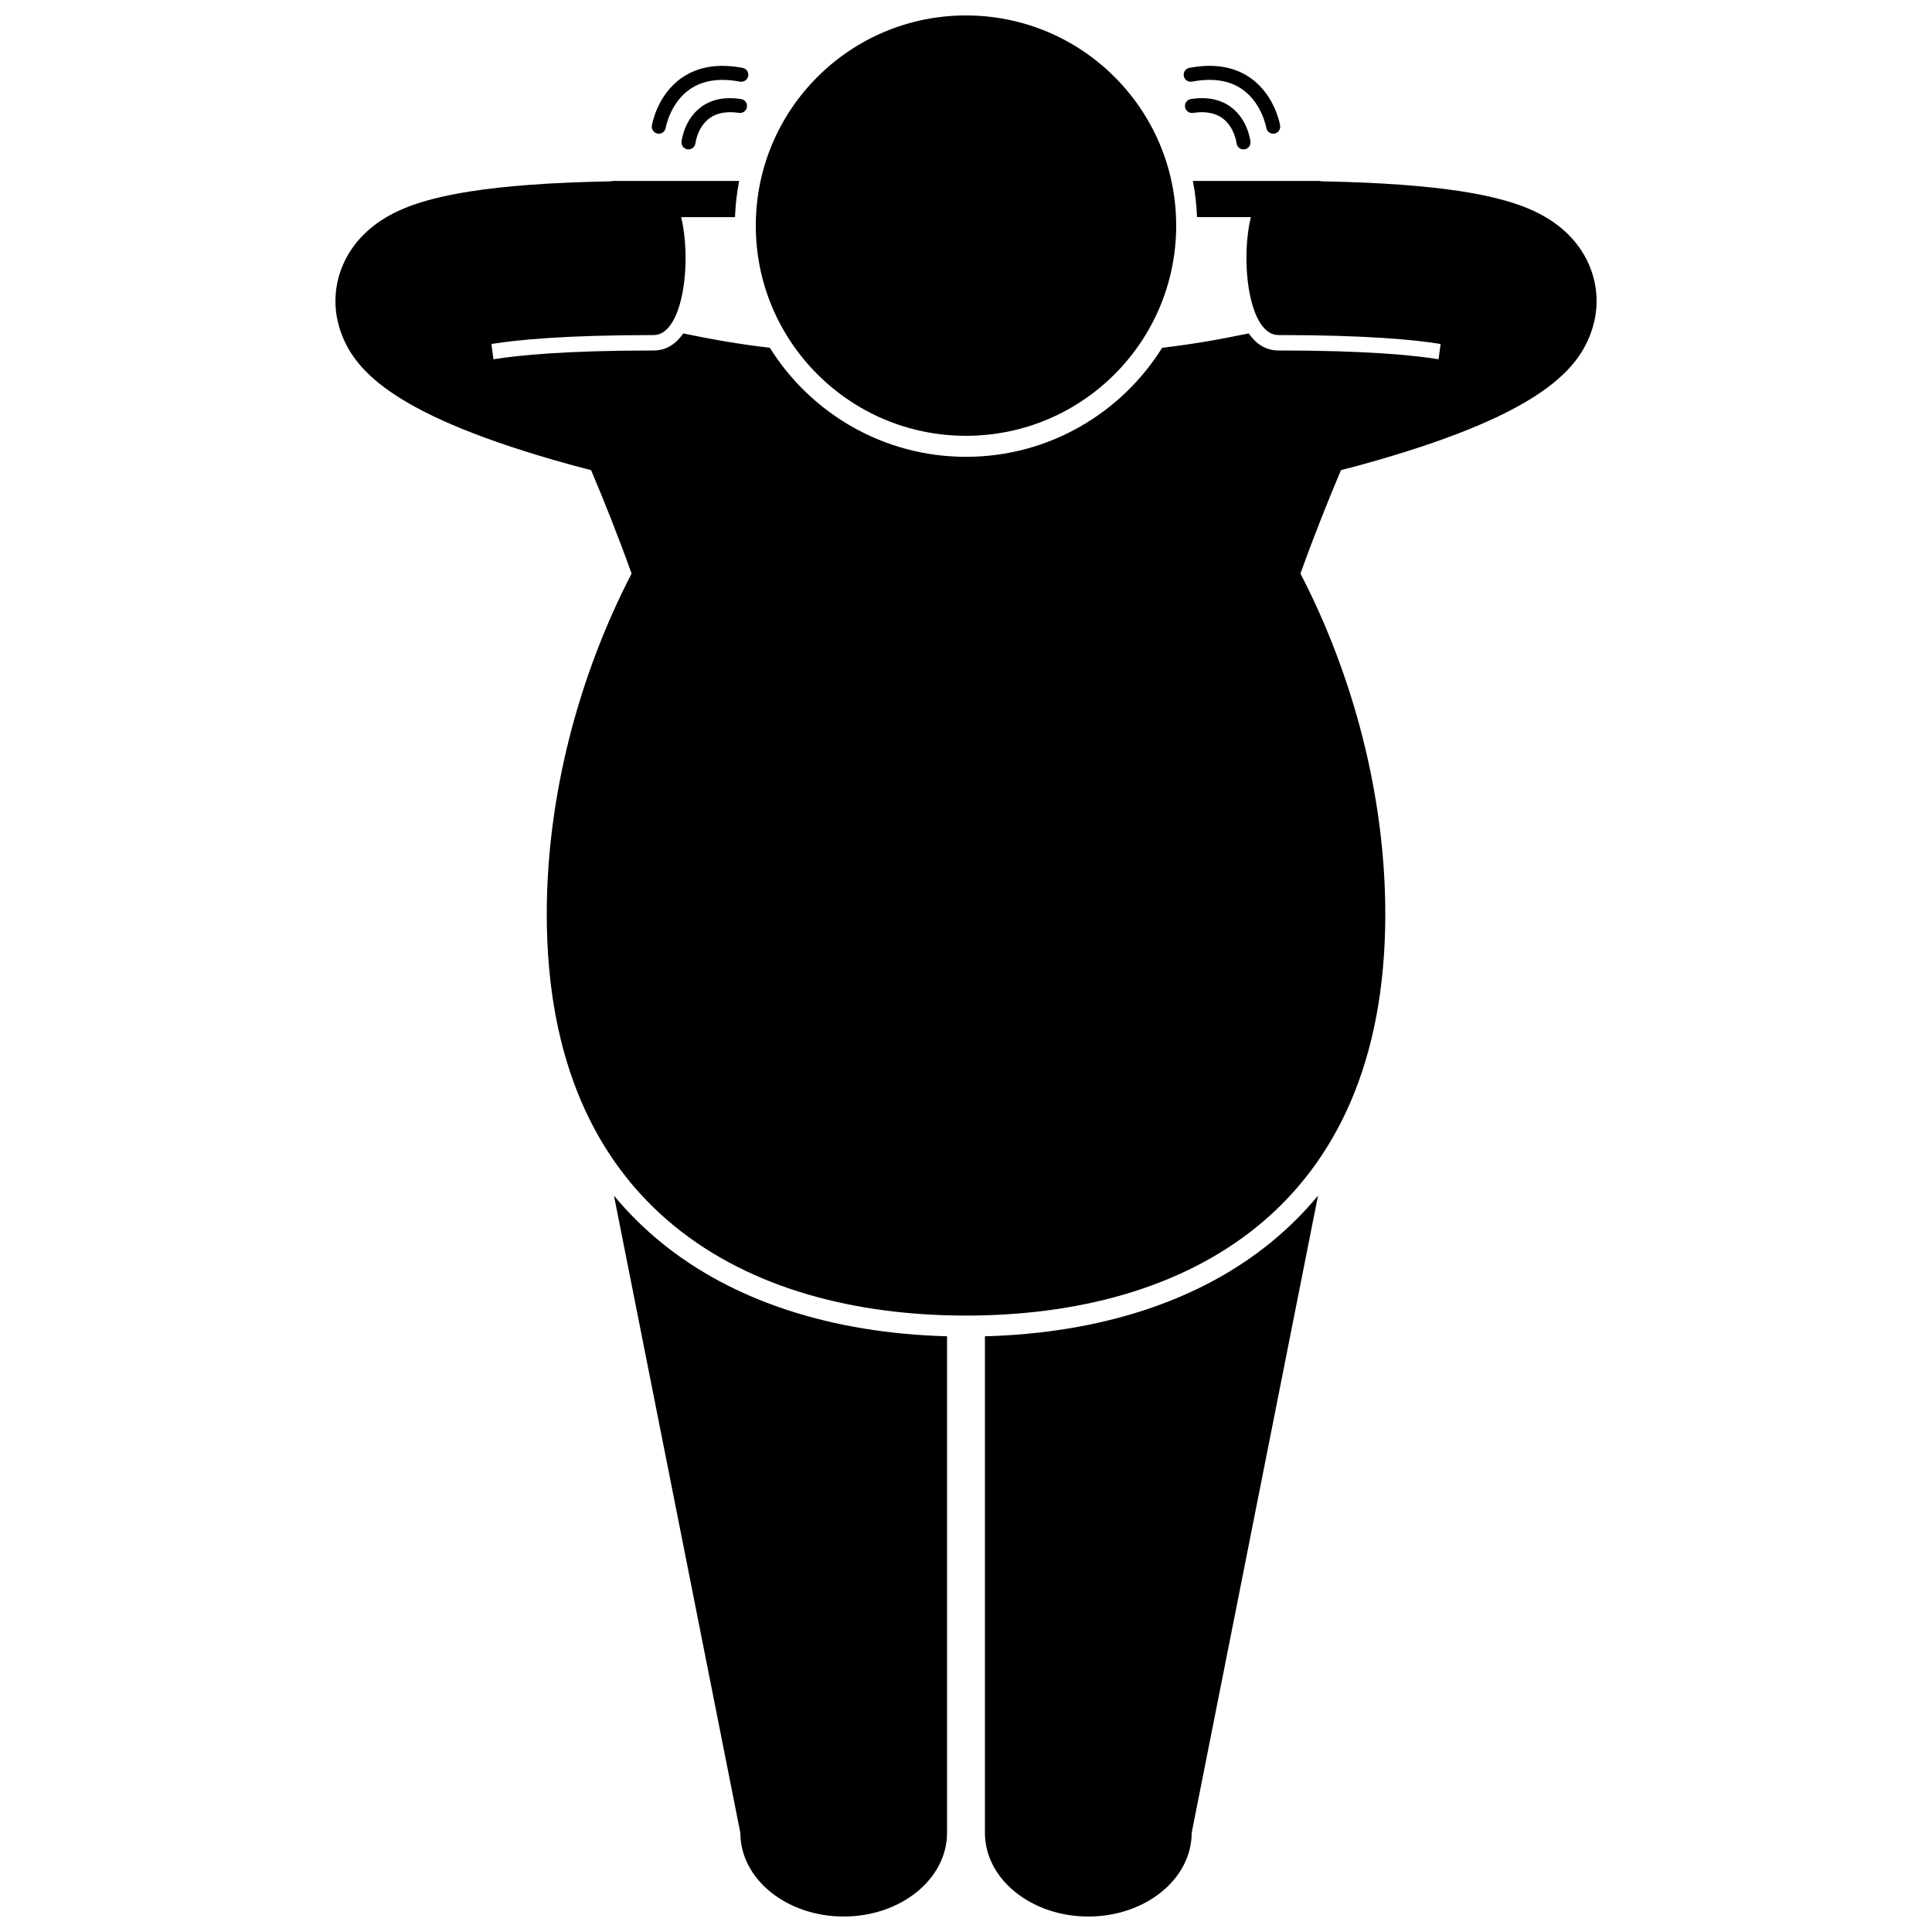
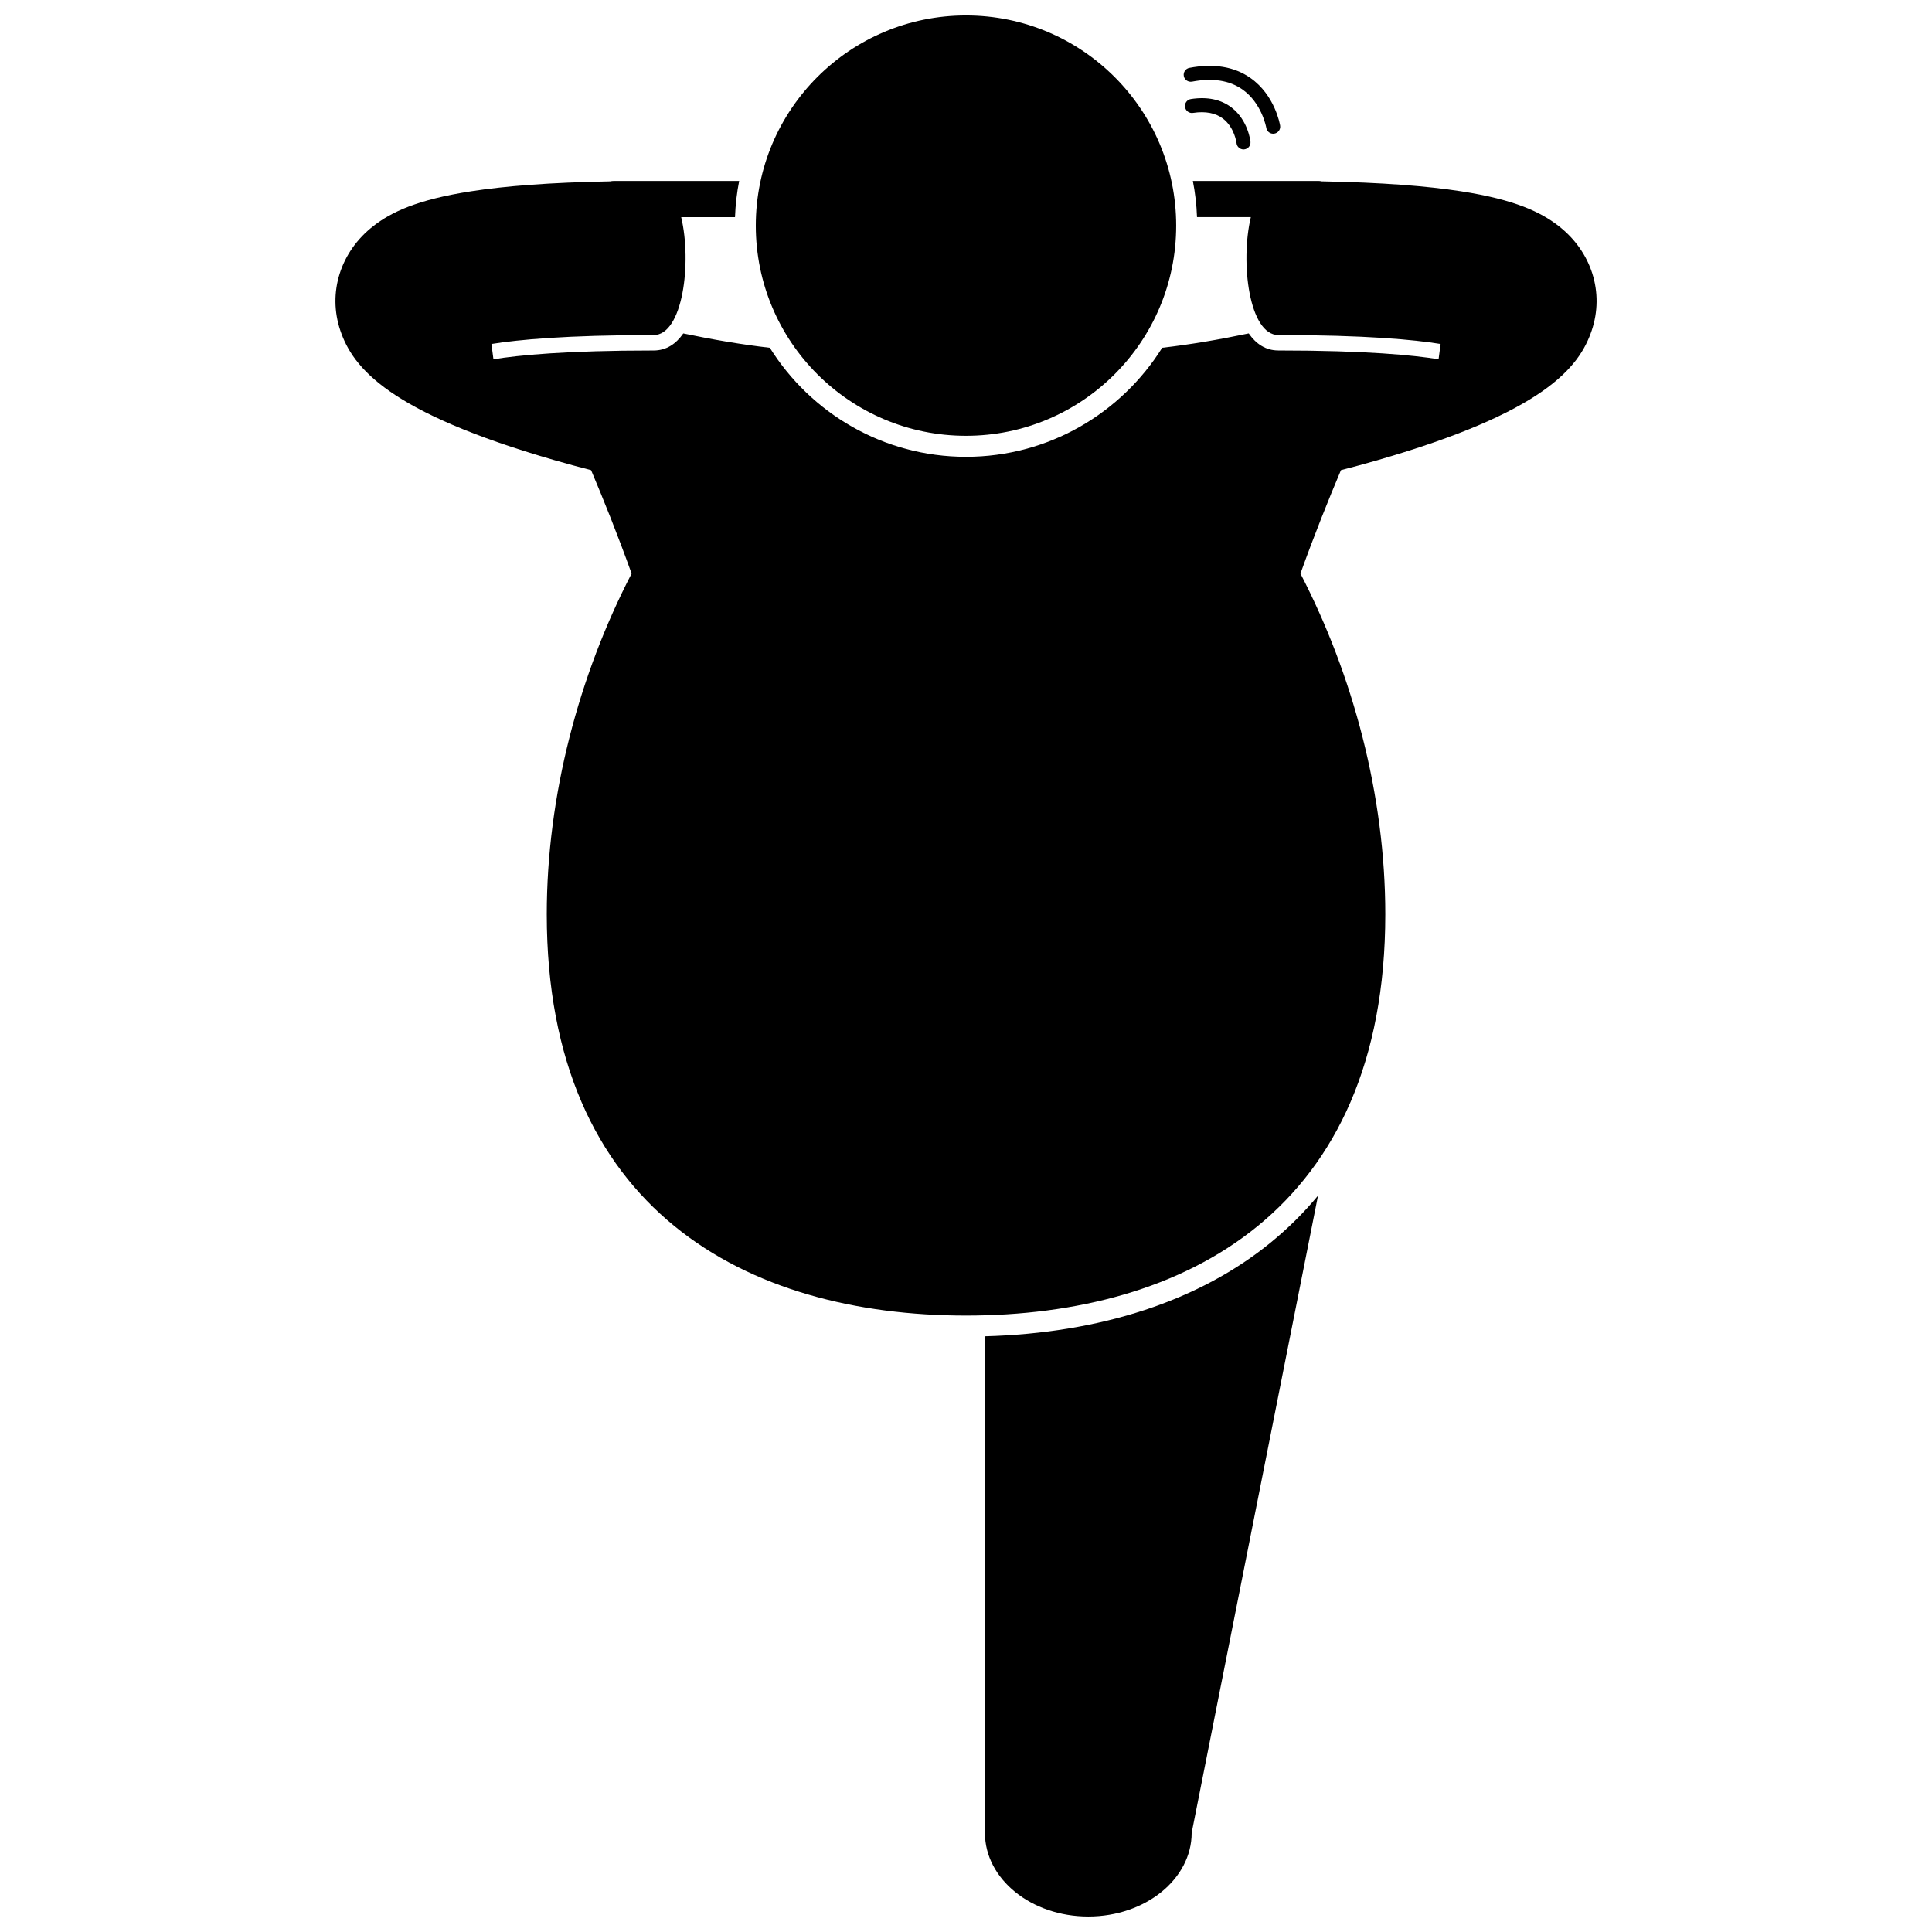
<svg xmlns="http://www.w3.org/2000/svg" width="800px" height="800px" version="1.1" viewBox="144 144 512 512">
  <defs>
    <clipPath id="c">
-       <path d="m306 460h89v191.9h-89z" />
-     </clipPath>
+       </clipPath>
    <clipPath id="b">
      <path d="m405 460h89v191.9h-89z" />
    </clipPath>
    <clipPath id="a">
      <path d="m344 148.09h112v111.91h-112z" />
    </clipPath>
  </defs>
  <path d="m509.09 265.95c44.02-12.715 53.371-24.48 56.711-34.312 3.43-10.086-0.008-20.965-8.754-27.746-0.031-0.023-0.059-0.055-0.09-0.078-4.582-3.523-11.309-6.891-25.852-9.137-8.898-1.371-20.742-2.32-36.812-2.625-0.32-0.07-0.652-0.109-0.992-0.109h-10.359-0.16-0.004-22.66c0.613 3.121 0.984 6.324 1.102 9.594h14.262c-2.863 12.074-0.434 31.254 7.297 31.254 23.152 0 36.035 1.23 42.992 2.363l-0.535 4.055c-6.523-1.066-19.164-2.332-42.461-2.332-3.363 0-5.934-1.758-7.848-4.519-7.793 1.637-15.625 2.965-22.938 3.801-10.836 17.336-30.082 28.902-51.988 28.902s-41.152-11.562-51.988-28.898c-7.312-0.836-15.145-2.164-22.938-3.801-1.918 2.762-4.481 4.519-7.848 4.519-23.297 0-35.938 1.262-42.461 2.332l-0.535-4.055c6.961-1.129 19.84-2.363 42.992-2.363 7.731 0 10.16-19.18 7.297-31.254h14.262c0.117-3.269 0.488-6.473 1.102-9.594h-22.656-0.004-0.16-10.359c-0.34 0-0.672 0.039-0.992 0.109-16.07 0.301-27.914 1.25-36.812 2.625-14.543 2.242-21.27 5.613-25.852 9.137-0.039 0.031-0.07 0.062-0.109 0.09-8.73 6.781-12.164 17.648-8.738 27.73 3.344 9.832 12.695 21.602 56.715 34.312 3.219 0.93 6.469 1.812 9.727 2.652 3.168 7.484 7.027 17.051 10.734 27.402-13.953 26.926-22.484 58.816-22.484 90.277 0 78.484 53.055 106.36 111.11 106.36 58.055 0 111.11-27.871 111.11-106.36 0-31.461-8.531-63.352-22.484-90.277 3.707-10.355 7.566-19.922 10.734-27.406 3.262-0.832 6.512-1.719 9.73-2.648z" />
  <g clip-path="url(#c)">
-     <path d="m306.71 460.87 33.488 168.86c0 12.242 12.262 22.168 27.383 22.168 15.129 0 27.395-9.926 27.395-22.168v-131.6c-30.711-0.84-56.852-9.402-75.832-24.922-4.586-3.746-8.723-7.871-12.434-12.34z" />
-   </g>
+     </g>
  <g clip-path="url(#b)">
    <path d="m480.85 473.21c-18.98 15.52-45.121 24.082-75.832 24.922v131.6c0 12.242 12.266 22.168 27.395 22.168 15.121 0 27.391-9.926 27.391-22.168l33.484-168.87c-3.715 4.473-7.852 8.598-12.438 12.344z" />
  </g>
  <g clip-path="url(#a)">
    <path d="m455.7 203.79c0 30.766-24.938 55.703-55.703 55.703-30.762 0-55.703-24.938-55.703-55.703 0-30.762 24.941-55.699 55.703-55.699 30.766 0 55.703 24.938 55.703 55.699" />
  </g>
-   <path d="m329.6 172.51c-4.336 3.344-4.965 8.797-4.988 9.027-0.109 1.016 0.625 1.926 1.641 2.039 0.07 0.008 0.137 0.012 0.207 0.012 0.93 0 1.734-0.703 1.844-1.648 0.004-0.039 0.512-4.152 3.59-6.508 1.973-1.508 4.648-2.012 7.945-1.516 1.016 0.16 1.961-0.543 2.113-1.559s-0.543-1.961-1.559-2.113c-4.352-0.664-7.984 0.102-10.793 2.266z" />
-   <path d="m342.28 164.16c0.191-1.008-0.469-1.98-1.477-2.172-6.441-1.234-11.883-0.336-16.164 2.66-6.516 4.562-7.832 12.305-7.883 12.633-0.164 1.012 0.523 1.961 1.531 2.125 0.102 0.016 0.203 0.027 0.301 0.027 0.891 0 1.68-0.645 1.828-1.555 0.012-0.066 1.152-6.57 6.379-10.207 3.426-2.379 7.894-3.066 13.309-2.031 1 0.176 1.98-0.473 2.176-1.48z" />
  <path d="m470.4 172.51c-2.809-2.164-6.445-2.934-10.793-2.266-1.016 0.152-1.711 1.098-1.559 2.113s1.098 1.719 2.113 1.559c3.309-0.496 5.977 0.012 7.945 1.516 3.055 2.336 3.578 6.398 3.59 6.508 0.105 0.949 0.906 1.656 1.844 1.656 0.066 0 0.133-0.004 0.199-0.012 1.02-0.109 1.758-1.023 1.648-2.043-0.027-0.238-0.656-5.688-4.988-9.031z" />
  <path d="m481.41 179.43c0.098 0 0.195-0.008 0.297-0.023 1.016-0.164 1.699-1.117 1.539-2.129-0.051-0.328-1.367-8.07-7.883-12.633-4.277-2.996-9.715-3.894-16.164-2.66-1.008 0.191-1.668 1.168-1.477 2.172 0.191 1.008 1.168 1.656 2.172 1.477 5.414-1.039 9.887-0.348 13.309 2.031 5.215 3.633 6.363 10.113 6.379 10.207 0.148 0.914 0.934 1.559 1.828 1.559z" />
</svg>